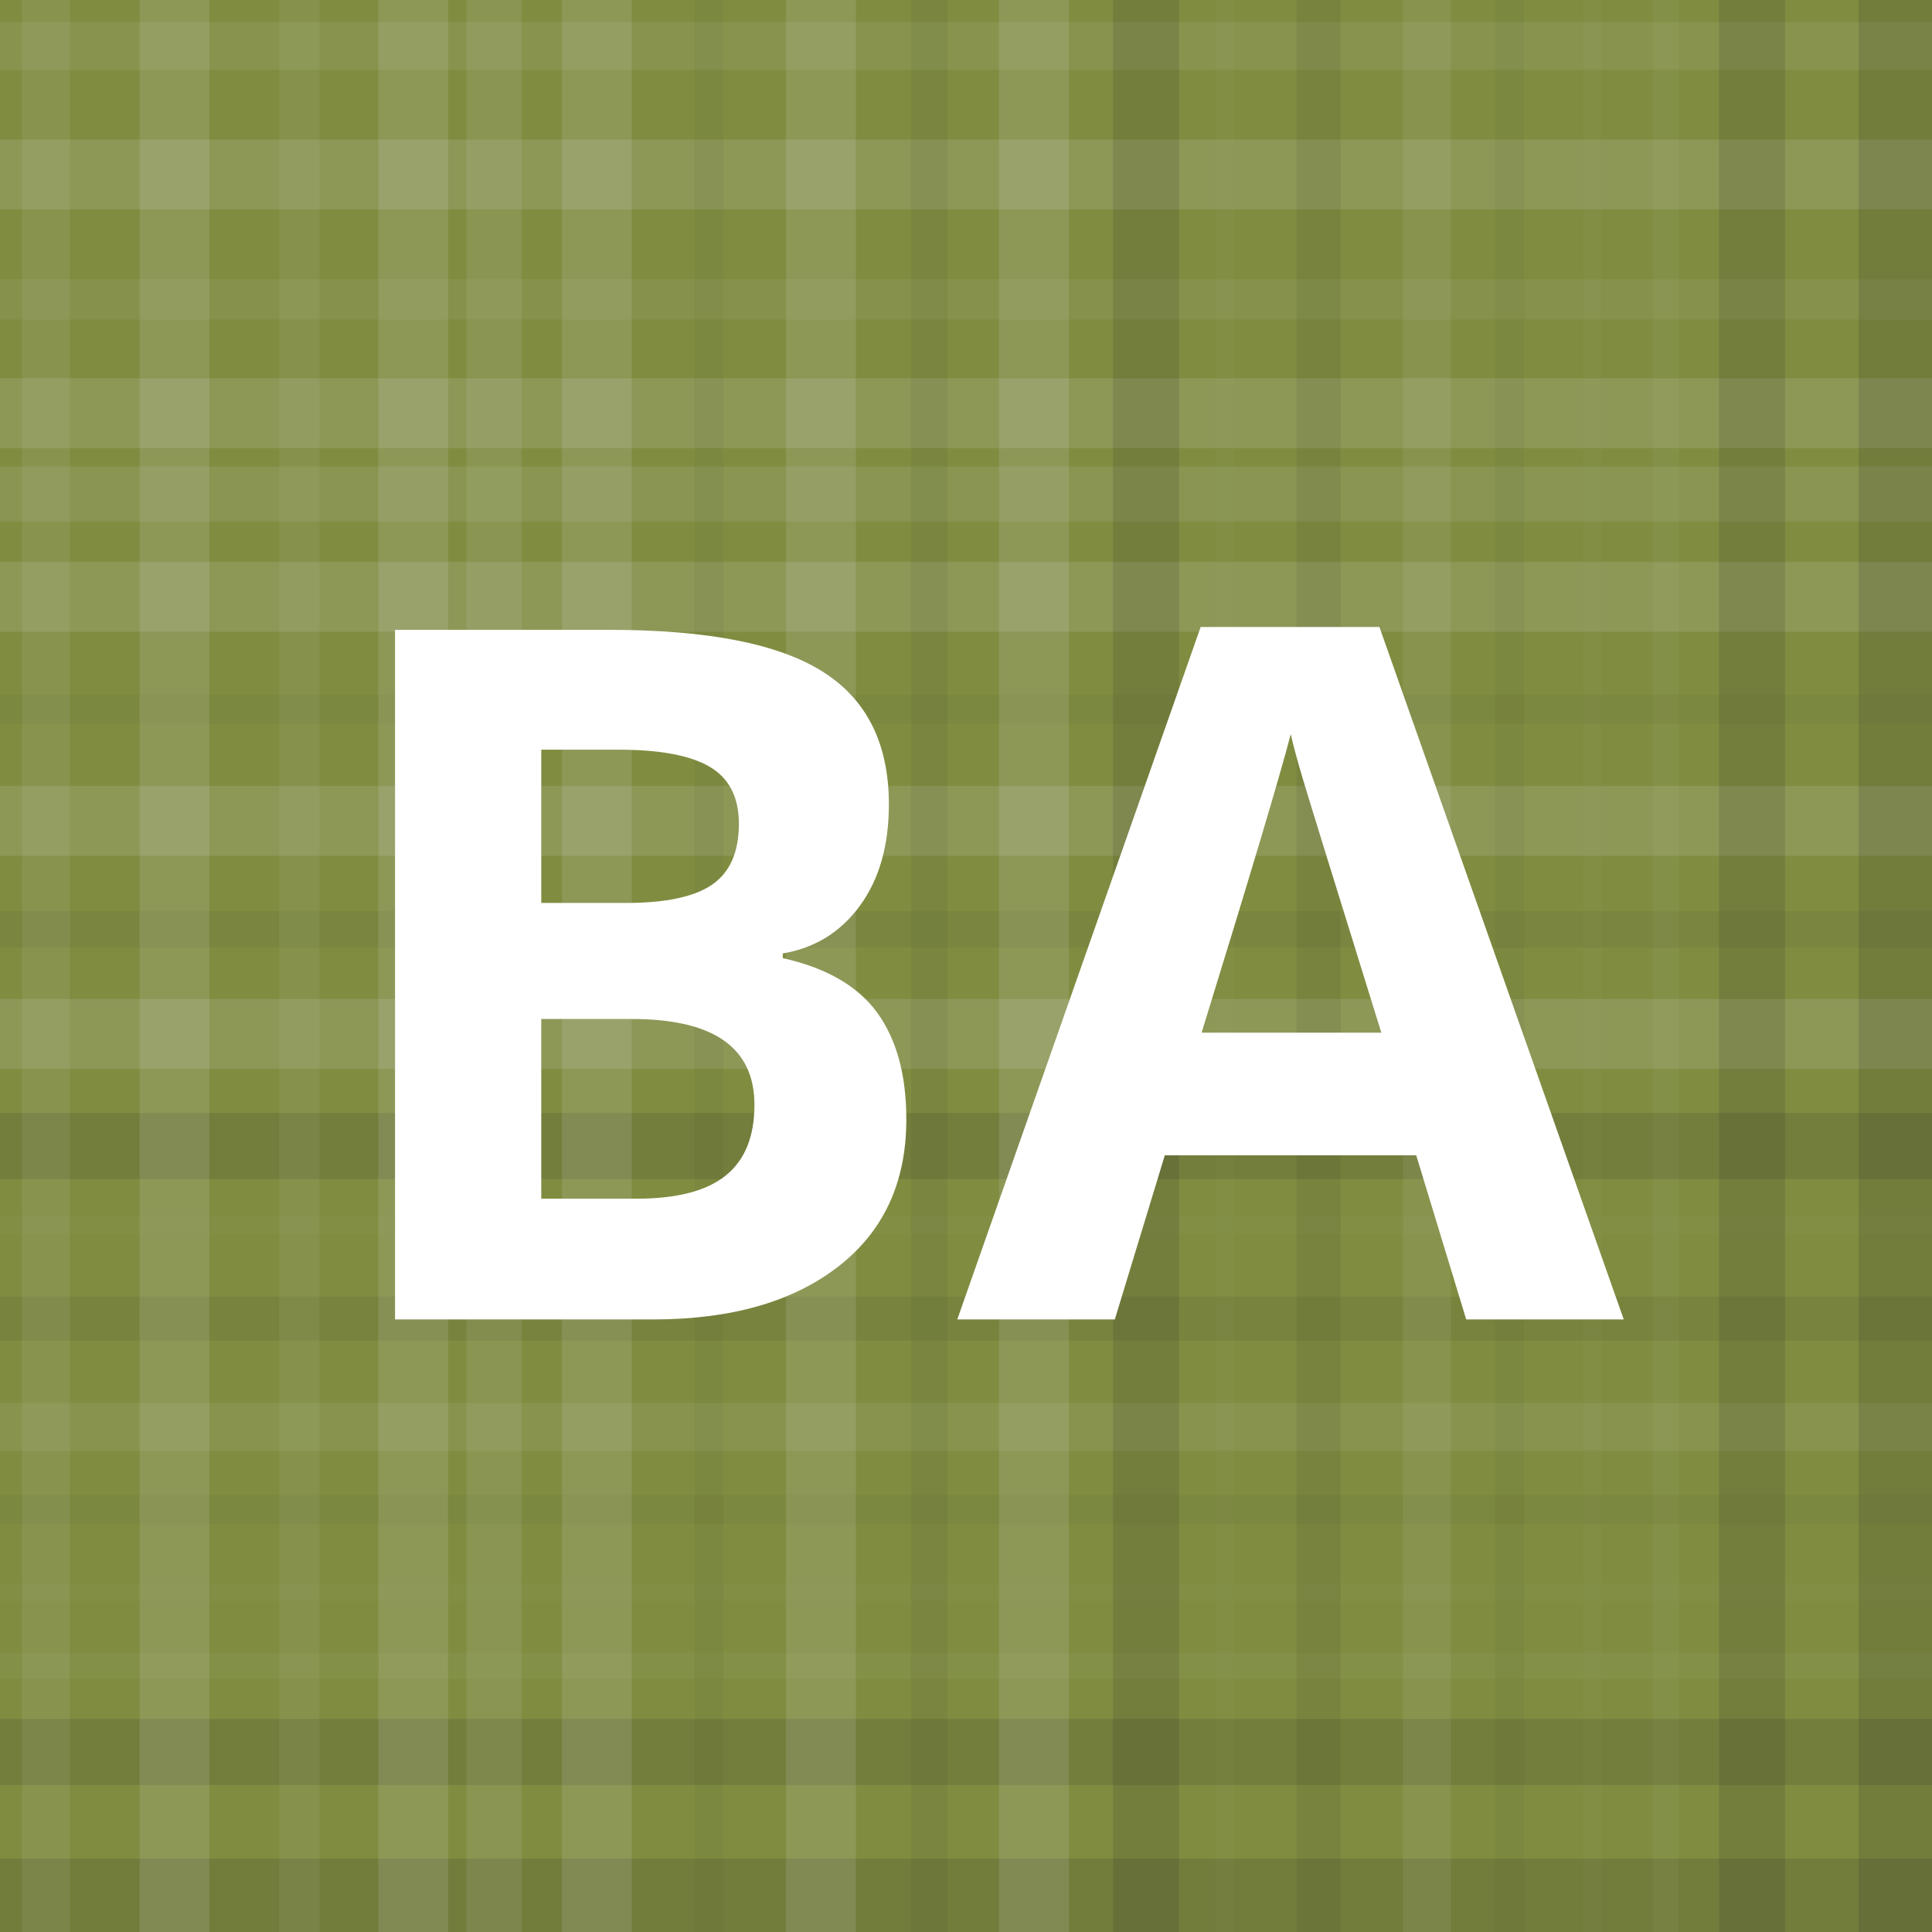
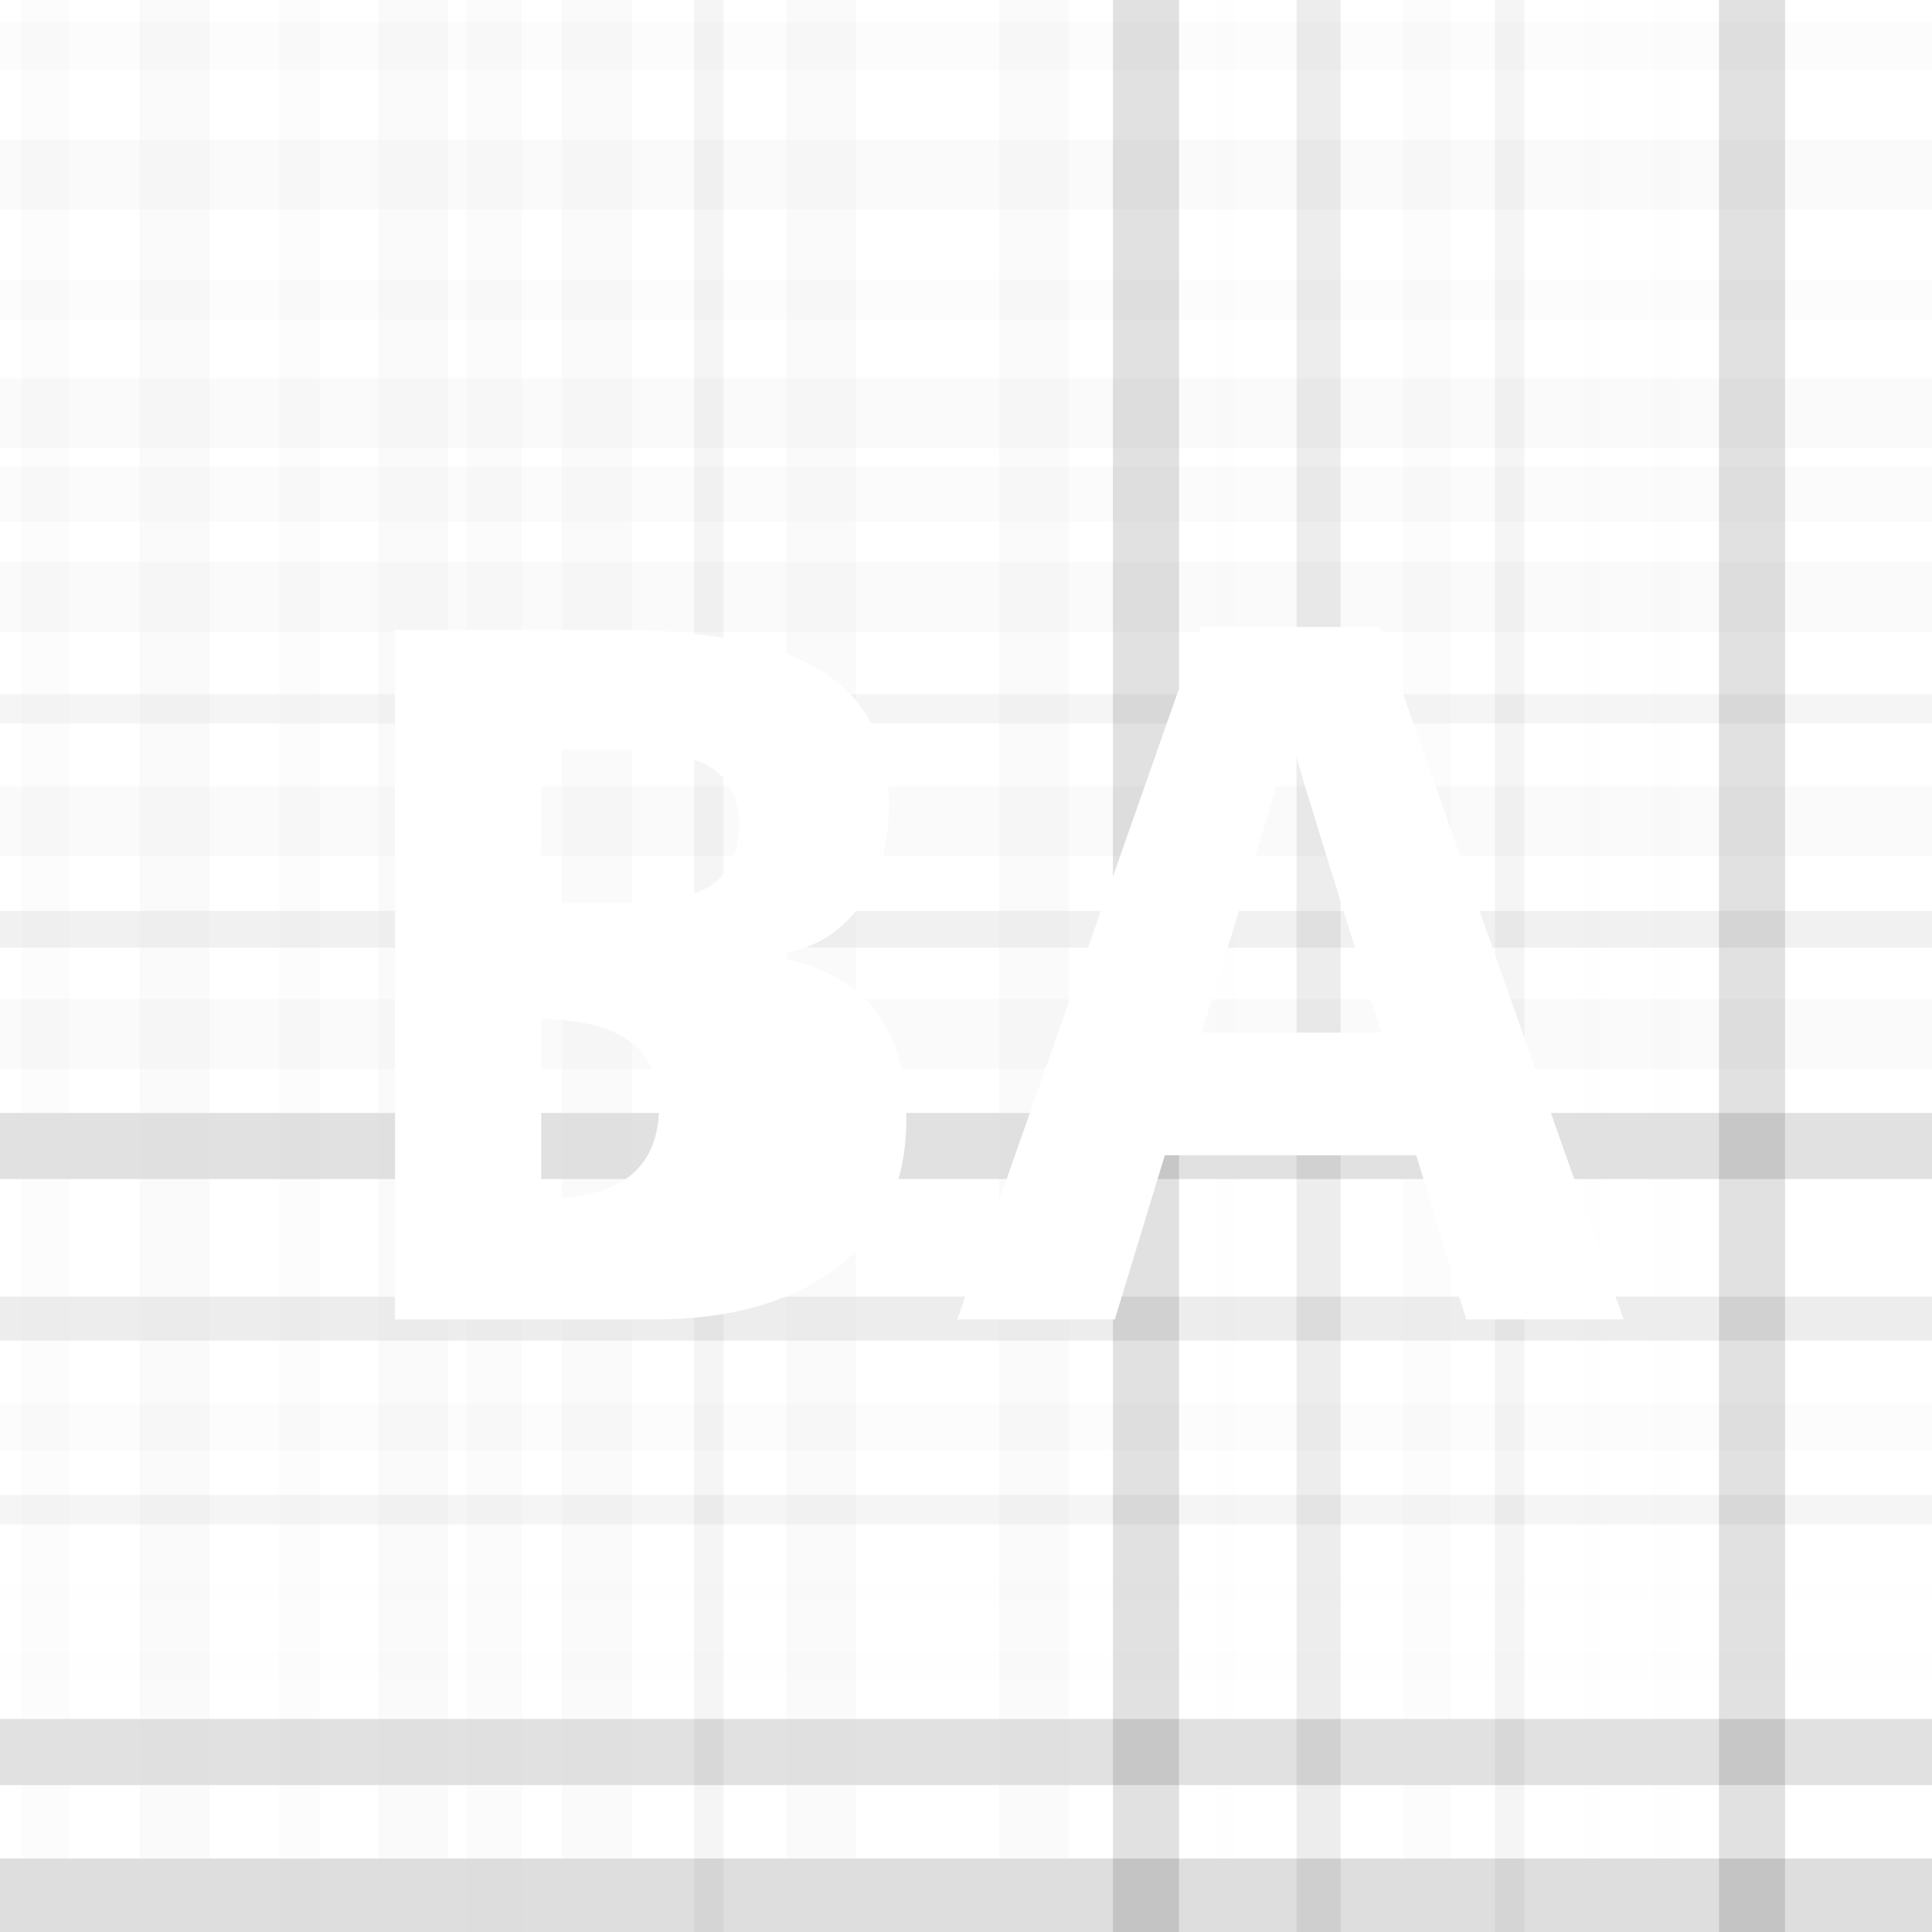
<svg xmlns="http://www.w3.org/2000/svg" width="1024" height="1024" viewBox="0 0 526 526" preserveAspectRatio="xMidYMid slice">
-   <rect x="0" y="0" width="100%" height="100%" fill="rgb(128, 141, 65)" />
  <rect x="0" y="6" width="100%" height="13" opacity="0.089" fill="#ddd" />
  <rect x="0" y="38" width="100%" height="19" opacity="0.141" fill="#ddd" />
  <rect x="0" y="76" width="100%" height="11" opacity="0.072" fill="#ddd" />
  <rect x="0" y="103" width="100%" height="19" opacity="0.141" fill="#ddd" />
  <rect x="0" y="127" width="100%" height="15" opacity="0.107" fill="#ddd" />
  <rect x="0" y="153" width="100%" height="19" opacity="0.141" fill="#ddd" />
  <rect x="0" y="189" width="100%" height="8" opacity="0.046" fill="#222" />
  <rect x="0" y="214" width="100%" height="19" opacity="0.141" fill="#ddd" />
  <rect x="0" y="248" width="100%" height="10" opacity="0.063" fill="#222" />
  <rect x="0" y="272" width="100%" height="19" opacity="0.141" fill="#ddd" />
  <rect x="0" y="303" width="100%" height="18" opacity="0.133" fill="#222" />
-   <rect x="0" y="331" width="100%" height="5" opacity="0.02" fill="#ddd" />
  <rect x="0" y="353" width="100%" height="12" opacity="0.081" fill="#222" />
  <rect x="0" y="382" width="100%" height="13" opacity="0.089" fill="#ddd" />
  <rect x="0" y="407" width="100%" height="8" opacity="0.046" fill="#222" />
  <rect x="0" y="431" width="100%" height="5" opacity="0.02" fill="#ddd" />
  <rect x="0" y="450" width="100%" height="7" opacity="0.037" fill="#ddd" />
  <rect x="0" y="468" width="100%" height="18" opacity="0.133" fill="#222" />
  <rect x="0" y="506" width="100%" height="20" opacity="0.15" fill="#222" />
  <rect x="6" y="0" width="13" height="100%" opacity="0.089" fill="#ddd" />
  <rect x="38" y="0" width="19" height="100%" opacity="0.141" fill="#ddd" />
  <rect x="76" y="0" width="11" height="100%" opacity="0.072" fill="#ddd" />
  <rect x="103" y="0" width="19" height="100%" opacity="0.141" fill="#ddd" />
  <rect x="127" y="0" width="15" height="100%" opacity="0.107" fill="#ddd" />
  <rect x="153" y="0" width="19" height="100%" opacity="0.141" fill="#ddd" />
  <rect x="189" y="0" width="8" height="100%" opacity="0.046" fill="#222" />
  <rect x="214" y="0" width="19" height="100%" opacity="0.141" fill="#ddd" />
-   <rect x="248" y="0" width="10" height="100%" opacity="0.063" fill="#222" />
  <rect x="272" y="0" width="19" height="100%" opacity="0.141" fill="#ddd" />
  <rect x="303" y="0" width="18" height="100%" opacity="0.133" fill="#222" />
  <rect x="331" y="0" width="5" height="100%" opacity="0.02" fill="#ddd" />
  <rect x="353" y="0" width="12" height="100%" opacity="0.081" fill="#222" />
  <rect x="382" y="0" width="13" height="100%" opacity="0.089" fill="#ddd" />
  <rect x="407" y="0" width="8" height="100%" opacity="0.046" fill="#222" />
  <rect x="431" y="0" width="5" height="100%" opacity="0.02" fill="#ddd" />
  <rect x="450" y="0" width="7" height="100%" opacity="0.037" fill="#ddd" />
  <rect x="468" y="0" width="18" height="100%" opacity="0.133" fill="#222" />
-   <rect x="506" y="0" width="20" height="100%" opacity="0.15" fill="#222" />
-   <path fill="#fff" d="M107.55,171.481l58.43,0q39.938,0,57.981,11.365t18.043,36.15q0,16.823-7.898,27.61t-20.996,12.97l0,1.284q17.85,3.981,25.748,14.896t7.898,29.022q0,25.684-18.556,40.066t-50.404,14.383l-70.245,0l0-187.747z M147.36,245.835l23.115,0q16.181,0,23.436-5.008t7.256-16.566q0-10.787-7.898-15.474t-24.977-4.687l-20.932,0l0,41.736z M147.36,277.426l0,48.927l25.94,0q16.438,0,24.271-6.292t7.833-19.263q0-23.372-33.389-23.372l-24.656,0z M399.187,359.228l-13.612-44.689l-68.447,0l-13.612,44.689l-42.892,0l66.264-188.518l48.67,0l66.521,188.518l-42.892,0z M376.072,281.15q-18.877-60.742-21.253-68.704t-3.403-12.585q-4.238,16.438-24.271,81.289l48.927,0z" />
+   <path fill="#fff" d="M107.55,171.481l58.43,0q39.938,0,57.981,11.365t18.043,36.15q0,16.823-7.898,27.61t-20.996,12.97l0,1.284q17.85,3.981,25.748,14.896t7.898,29.022q0,25.684-18.556,40.066t-50.404,14.383l-70.245,0l0-187.747z M147.36,245.835l23.115,0q16.181,0,23.436-5.008t7.256-16.566q0-10.787-7.898-15.474t-24.977-4.687l-20.932,0l0,41.736z M147.36,277.426l0,48.927q16.438,0,24.271-6.292t7.833-19.263q0-23.372-33.389-23.372l-24.656,0z M399.187,359.228l-13.612-44.689l-68.447,0l-13.612,44.689l-42.892,0l66.264-188.518l48.67,0l66.521,188.518l-42.892,0z M376.072,281.15q-18.877-60.742-21.253-68.704t-3.403-12.585q-4.238,16.438-24.271,81.289l48.927,0z" />
</svg>